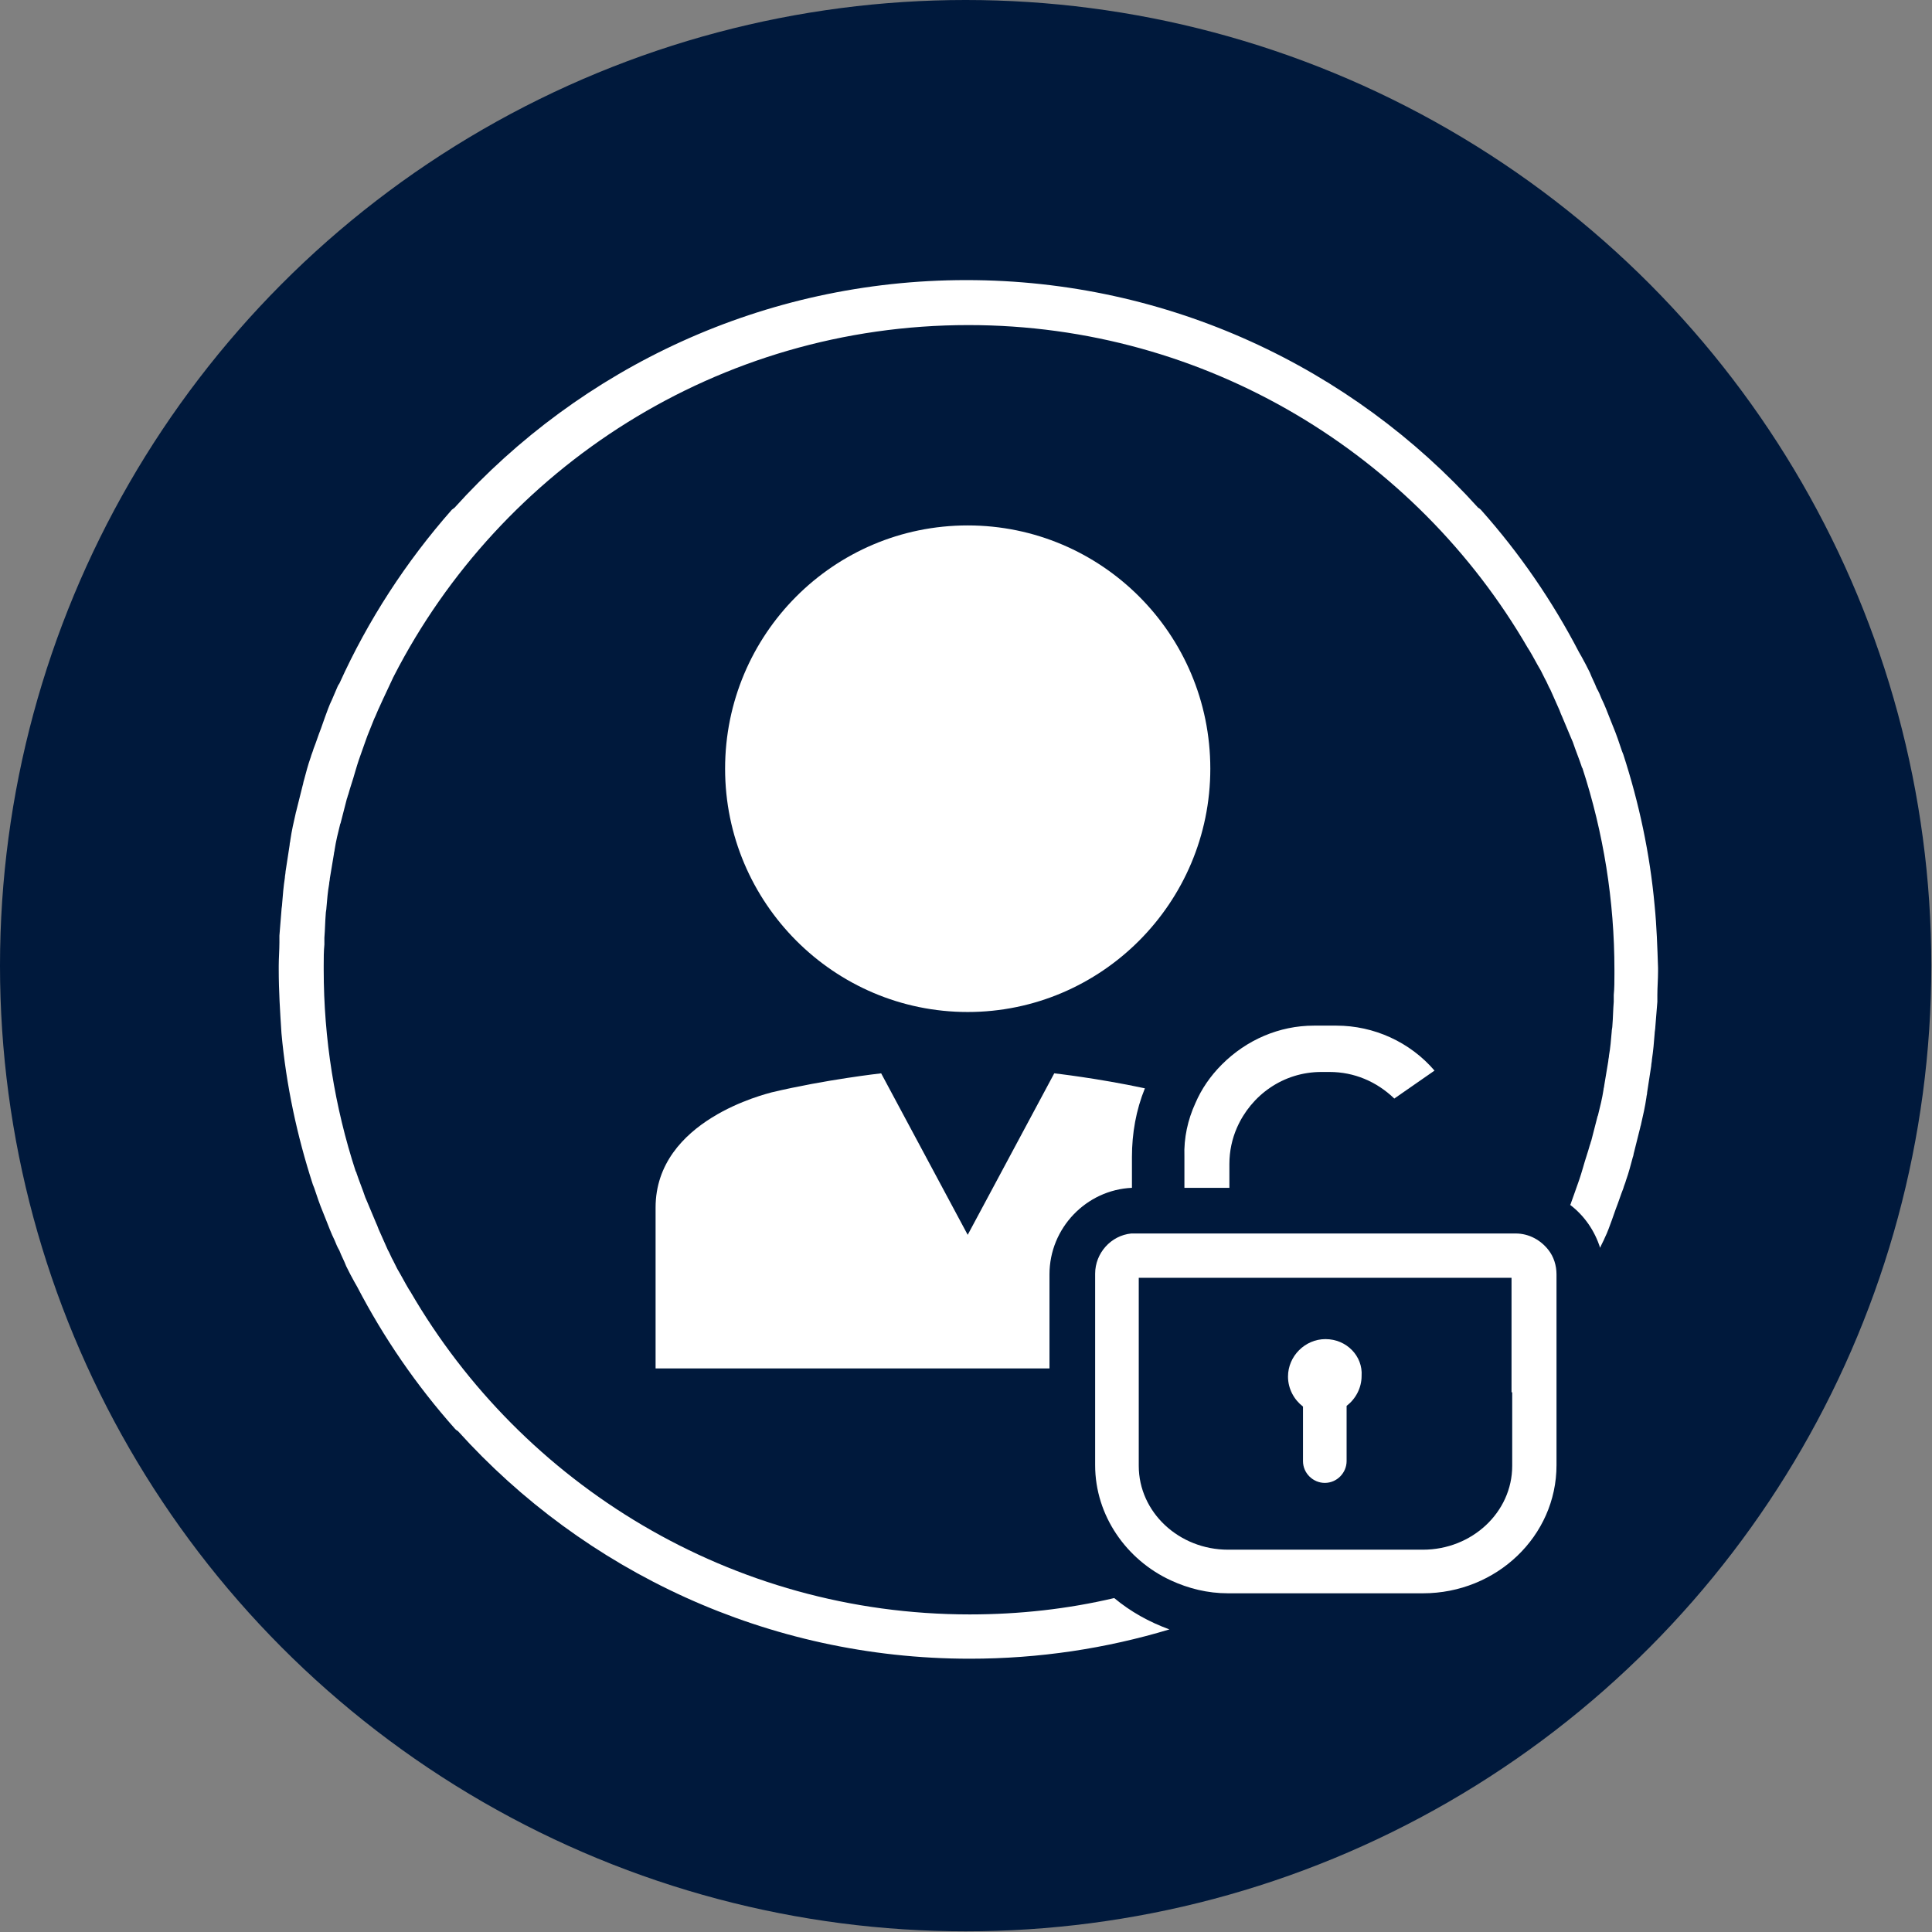
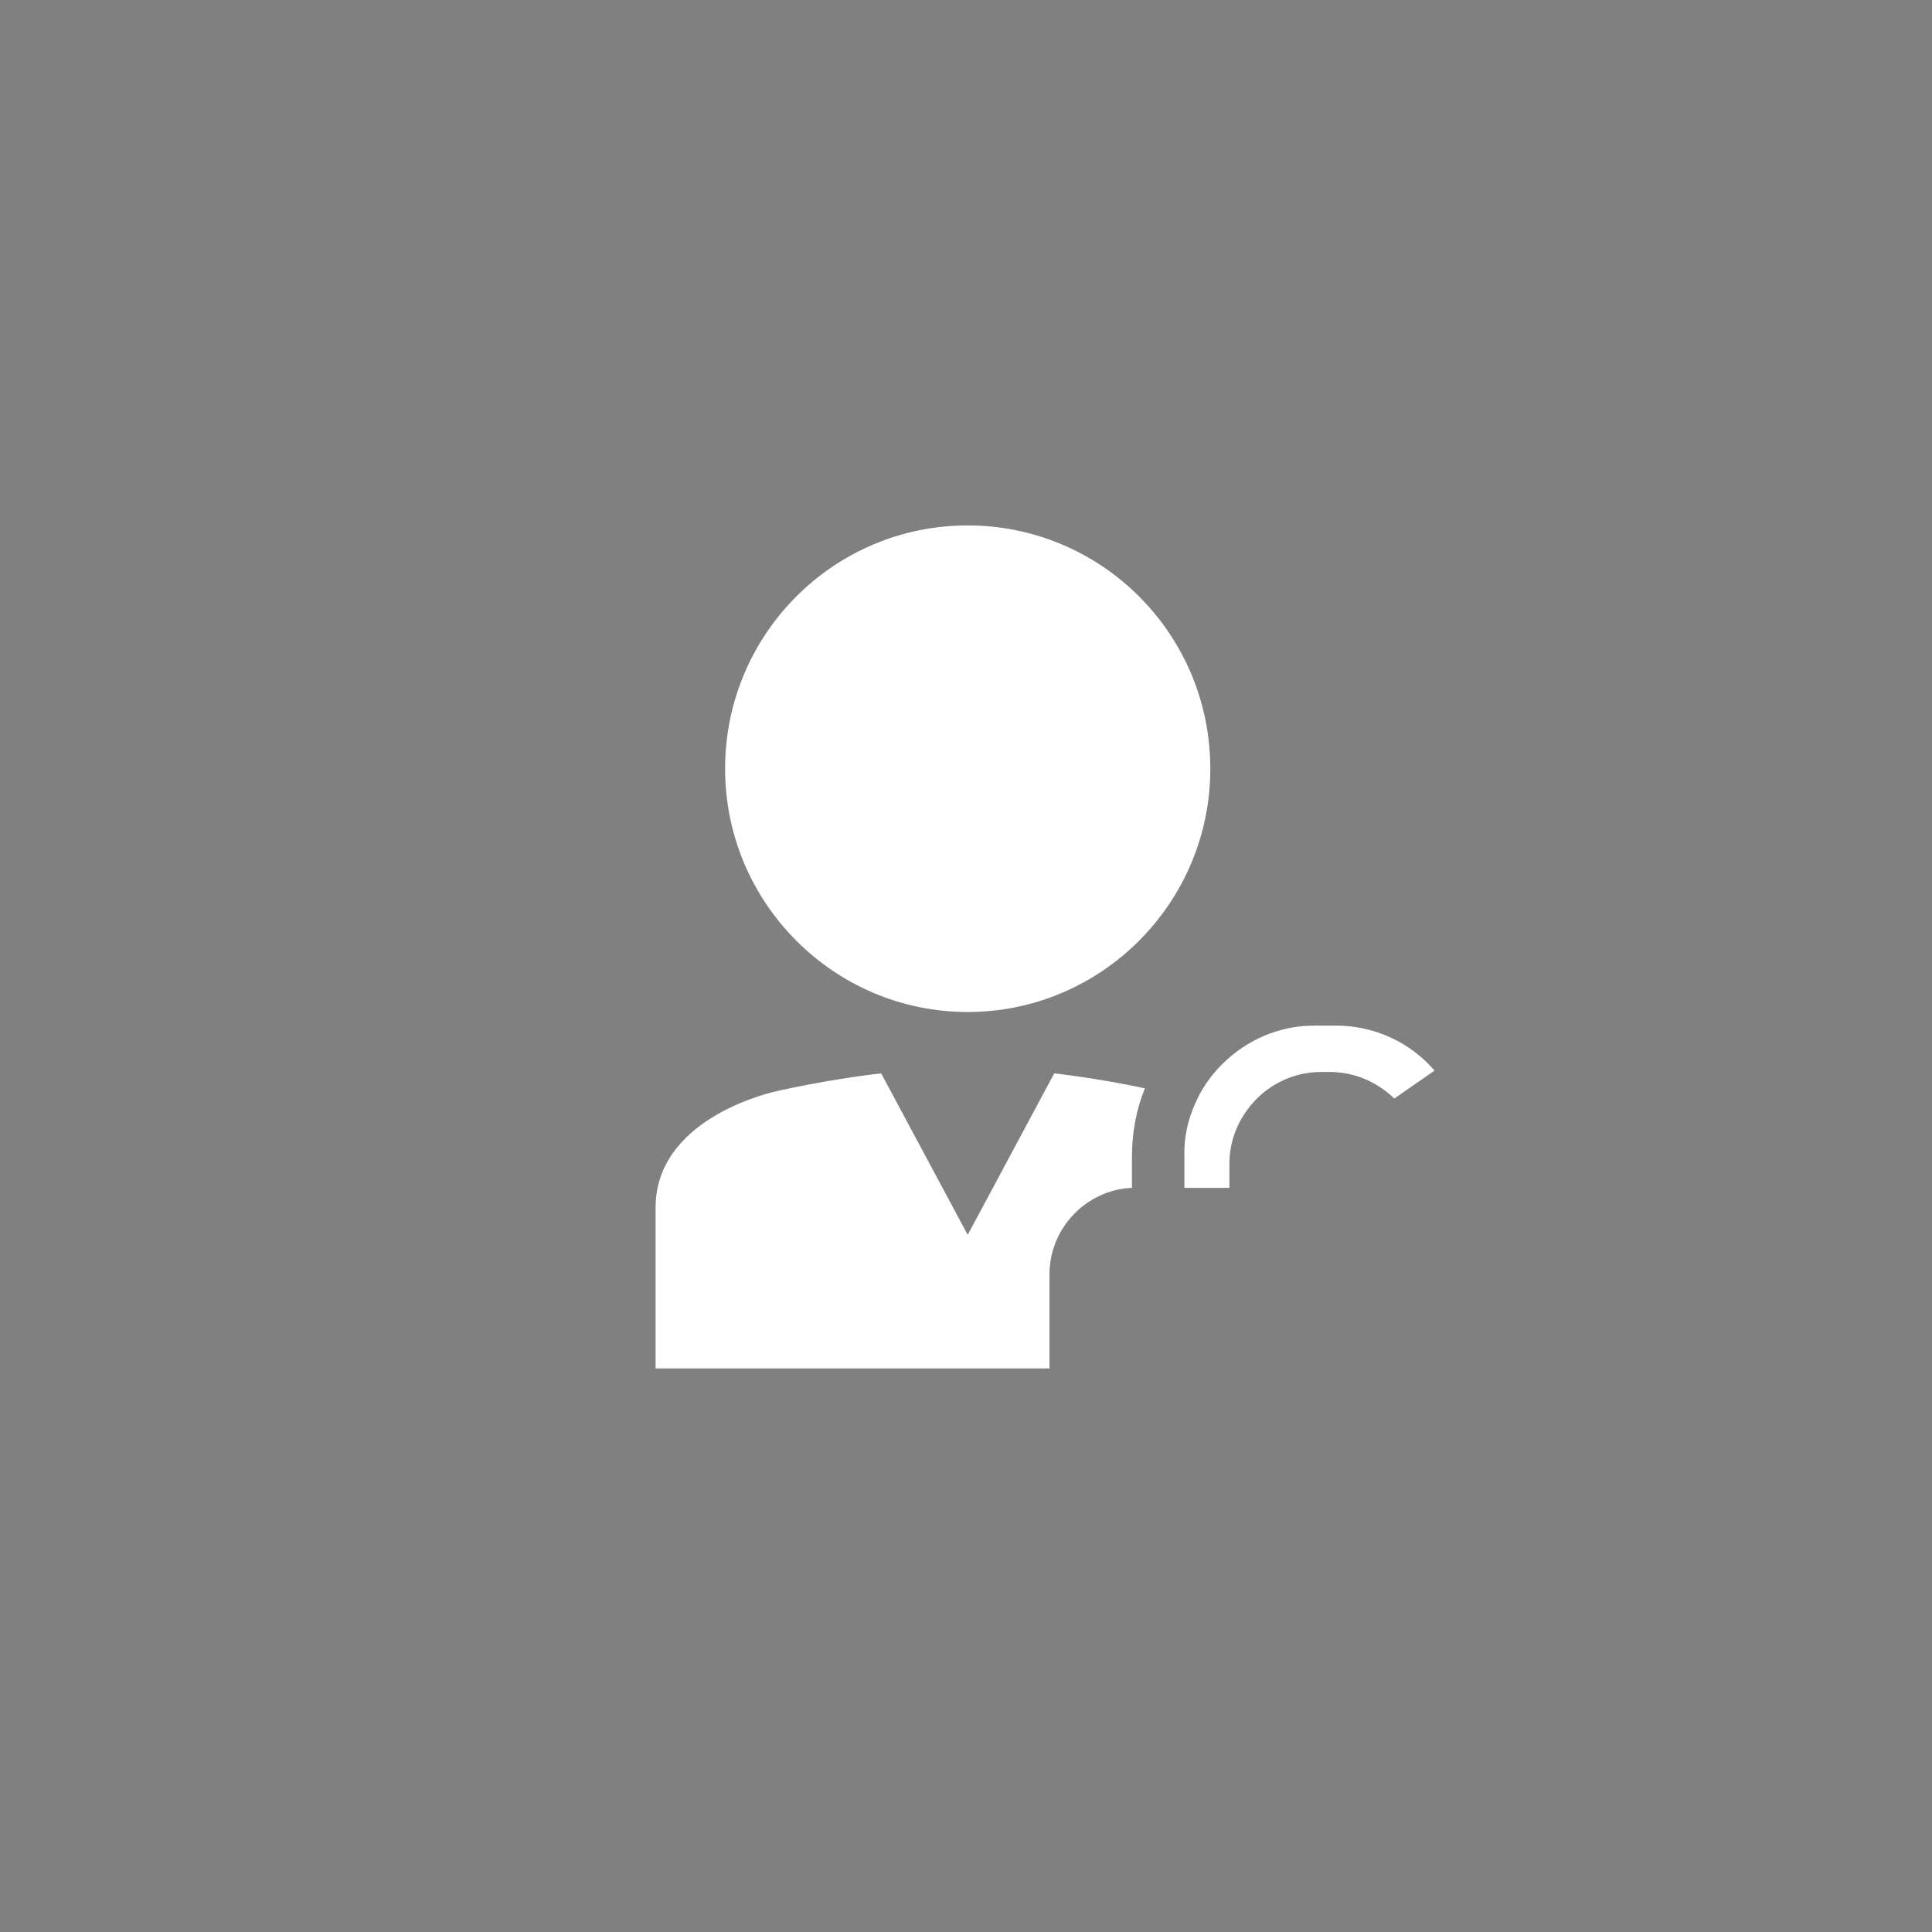
<svg xmlns="http://www.w3.org/2000/svg" version="1.1" id="Ebene_1" x="0px" y="0px" viewBox="0 0 283.5 283.5" style="enable-background:new 0 0 283.5 283.5;" xml:space="preserve">
  <rect x="0" y="0" width="283.5" height="283.5" fill="#808080" stroke="none" />
  <style type="text/css">
	.st0{fill:#00193C;}
	.st1{fill:#FFFFFF;}
</style>
-   <circle class="st0" cx="141.7" cy="141.7" r="141.7" />
  <g>
-     <path class="st1" d="M242.8,132.9C242.8,132.9,242.8,132.9,242.8,132.9c-0.7-7.7-2.3-15.1-4.6-22.2c-0.1-0.2-0.1-0.3-0.2-0.5   c-0.4-1.2-0.8-2.4-1.3-3.6c-0.1-0.3-0.3-0.7-0.4-1c-0.4-1-0.8-2.1-1.3-3.1c-0.2-0.5-0.4-1-0.7-1.5c-0.3-0.8-0.7-1.5-1-2.3   c-0.4-0.8-0.8-1.6-1.2-2.3c-0.1-0.2-0.3-0.5-0.4-0.7c-3.9-7.5-8.7-14.5-14.4-20.9c-0.1-0.1-0.2-0.2-0.4-0.3   c-18.5-20.5-45.4-33.4-75.1-33.4c-29.8,0-56.6,12.9-75.1,33.4c-0.1,0.1-0.3,0.2-0.4,0.3C59.6,82.4,54,91,49.8,100.3   c-0.1,0.1-0.1,0.2-0.2,0.3c-0.3,0.7-0.6,1.4-0.9,2.1c-0.4,0.8-0.7,1.7-1,2.5c-0.2,0.6-0.4,1.1-0.6,1.7c-0.4,1-0.7,2-1.1,3   c-0.1,0.4-0.3,0.8-0.4,1.2c-0.4,1.1-0.7,2.3-1,3.4c-0.1,0.3-0.1,0.5-0.2,0.8c-0.3,1.2-0.6,2.4-0.9,3.6c0,0.1-0.1,0.3-0.1,0.4   c-0.3,1.3-0.6,2.6-0.8,4c0,0.2-0.1,0.4-0.1,0.7c-0.2,1.3-0.4,2.6-0.6,3.9c0,0.3-0.1,0.6-0.1,0.9c-0.2,1.3-0.3,2.5-0.4,3.8   c0,0.3-0.1,0.7-0.1,1c-0.1,1.2-0.2,2.5-0.3,3.7c0,0.3,0,0.7,0,1c0,1.1-0.1,2.3-0.1,3.4c0,0.2,0,0.4,0,0.6c0,3.1,0.2,6.2,0.4,9.3   c0,0,0,0,0,0c0.7,7.7,2.3,15.1,4.6,22.2c0.1,0.2,0.1,0.3,0.2,0.5c0.4,1.2,0.8,2.4,1.3,3.6c0.1,0.3,0.3,0.7,0.4,1   c0.4,1,0.8,2.1,1.3,3.1c0.2,0.5,0.4,1,0.7,1.5c0.3,0.8,0.7,1.5,1,2.3c0.4,0.8,0.8,1.6,1.2,2.3c0.1,0.2,0.3,0.5,0.4,0.7   c3.9,7.5,8.7,14.5,14.4,20.9c0.1,0.1,0.2,0.2,0.4,0.3c18.5,20.5,45.4,33.4,75.1,33.4c10.2,0,20-1.5,29.3-4.3   c-3-1.1-5.7-2.6-8.1-4.6c-6.8,1.6-13.9,2.4-21.2,2.4c-35,0-65.7-19.1-82.1-47.4c-0.1-0.1-0.1-0.2-0.2-0.3c-0.6-1-1.1-2-1.7-3   c-0.2-0.4-0.4-0.8-0.6-1.2c-0.3-0.5-0.5-1.1-0.8-1.6c-0.4-0.9-0.8-1.8-1.2-2.7c-0.2-0.4-0.3-0.8-0.5-1.2c-0.4-1-0.9-2.1-1.3-3.1   c-0.1-0.2-0.2-0.5-0.3-0.7c-0.4-1.2-0.9-2.4-1.3-3.6c0-0.1,0-0.1-0.1-0.2c-3.1-9.5-4.7-19.5-4.7-29.6c0-0.2,0-0.4,0-0.6   c0-1.1,0-2.1,0.1-3.1c0-0.3,0-0.7,0-1c0.1-1.2,0.1-2.3,0.2-3.5c0-0.3,0.1-0.6,0.1-0.9c0.1-1.2,0.2-2.4,0.4-3.5   c0-0.3,0.1-0.5,0.1-0.8c0.2-1.2,0.4-2.4,0.6-3.6c0-0.2,0.1-0.4,0.1-0.6c0.2-1.3,0.5-2.5,0.8-3.7c0-0.1,0.1-0.2,0.1-0.3   c0.3-1.2,0.6-2.3,0.9-3.5c0.1-0.2,0.1-0.4,0.2-0.6c0.3-1.1,0.7-2.2,1-3.3c0.1-0.3,0.2-0.7,0.3-1c0.3-1,0.7-2,1-2.9   c0.2-0.5,0.3-0.9,0.5-1.4c0.3-0.8,0.7-1.7,1-2.5c0.3-0.6,0.5-1.2,0.8-1.8c0.2-0.4,0.3-0.7,0.5-1.1c0.5-1.1,1-2.1,1.5-3.2   c0-0.1,0.1-0.1,0.1-0.2c15.7-30.6,47.6-51.5,84.3-51.5c35,0,65.7,19.1,82.1,47.4c0.1,0.1,0.1,0.2,0.2,0.3c0.6,1,1.1,2,1.7,3   c0.2,0.4,0.4,0.8,0.6,1.2c0.3,0.5,0.5,1.1,0.8,1.6c0.4,0.9,0.8,1.8,1.2,2.7c0.2,0.4,0.3,0.8,0.5,1.2c0.4,1,0.9,2.1,1.3,3.1   c0.1,0.2,0.2,0.5,0.3,0.7c0.4,1.2,0.9,2.4,1.3,3.6c0,0.1,0,0.1,0.1,0.2c3.1,9.5,4.7,19.5,4.7,29.6c0,0.2,0,0.4,0,0.6   c0,1.1,0,2.1-0.1,3.1c0,0.3,0,0.7,0,1c-0.1,1.2-0.1,2.3-0.2,3.5c0,0.3-0.1,0.6-0.1,0.9c-0.1,1.2-0.2,2.4-0.4,3.5   c0,0.3-0.1,0.5-0.1,0.8c-0.2,1.2-0.4,2.4-0.6,3.6c0,0.2-0.1,0.4-0.1,0.6c-0.2,1.3-0.5,2.5-0.8,3.7c0,0.1-0.1,0.2-0.1,0.3   c-0.3,1.2-0.6,2.3-0.9,3.5c-0.1,0.2-0.1,0.4-0.2,0.6c-0.3,1.1-0.7,2.2-1,3.3c-0.1,0.3-0.2,0.7-0.3,1c-0.3,1-0.7,2-1,2.9   c-0.2,0.5-0.3,0.9-0.5,1.4c0,0.1-0.1,0.2-0.1,0.2c2.1,1.6,3.6,3.8,4.4,6.3c0.2-0.5,0.5-1,0.7-1.5c0.4-0.8,0.7-1.7,1-2.5   c0.2-0.6,0.4-1.1,0.6-1.7c0.4-1,0.7-2,1.1-3c0.1-0.4,0.3-0.8,0.4-1.2c0.4-1.1,0.7-2.3,1-3.4c0.1-0.2,0.1-0.5,0.2-0.8   c0.3-1.2,0.6-2.4,0.9-3.6c0-0.1,0.1-0.3,0.1-0.4c0.3-1.3,0.6-2.6,0.8-4c0-0.2,0.1-0.4,0.1-0.7c0.2-1.3,0.4-2.6,0.6-3.9   c0-0.3,0.1-0.6,0.1-0.9c0.2-1.3,0.3-2.5,0.4-3.8c0-0.3,0.1-0.7,0.1-1c0.1-1.2,0.2-2.5,0.3-3.7c0-0.3,0-0.7,0-1   c0-1.1,0.1-2.3,0.1-3.4c0-0.2,0-0.4,0-0.6C243.2,139,243.1,135.9,242.8,132.9z" />
-   </g>
+     </g>
  <path class="st1" d="M142,77.1c-19.7,0-35.6,16-35.6,35.7c0,19.7,16,35.7,35.6,35.7s35.6-16,35.6-35.7C177.6,93,161.6,77.1,142,77.1  z" />
  <path class="st1" d="M96.2,177.2v23.6H142h12V187c0-6.8,5.4-12.4,12.1-12.7l0-4.5c0-3.5,0.6-6.9,1.9-10.1c-7-1.5-13.3-2.2-13.3-2.2  L142,181.2l-12.7-23.7c0,0-8.1,0.9-16.1,2.8C112.6,160.5,96.2,164.3,96.2,177.2z" />
  <path class="st1" d="M173.8,174.3h6.6v-3.5c0-1.9,0.4-3.7,1.1-5.3c2.1-4.8,6.8-8.2,12.4-8.2h1.2c3.6,0,6.9,1.4,9.5,3.9l5.9-4.1  c-3.6-4.2-8.9-6.6-14.4-6.6c0,0-0.1,0-0.1,0h-3.2c-5.1,0-9.9,2.1-13.5,5.7c-1.7,1.7-3,3.6-3.9,5.7c-1.1,2.4-1.7,5.1-1.6,7.8  L173.8,174.3z" />
-   <path class="st1" d="M222.4,181h-26h-8.7h-21c-0.2,0-0.4,0-0.7,0c-3,0.3-5.3,2.9-5.3,5.9v13.8v14.3c0,7.4,4.6,13.9,11.1,16.9  c2.6,1.2,5.4,1.9,8.4,1.9h4.5h24.1c10.8,0,19.6-8.4,19.6-18.8v-20.3V187c0-1.3-0.4-2.6-1.2-3.6C226.1,182,224.4,181,222.4,181z   M221.9,204.3v10.8c0,6.8-5.9,12.3-13.1,12.3h-12.3h-13.3h-3c-7.2,0-13.1-5.5-13.1-12.3v-14.3v-13.3h20.5h34.2v5.4V204.3z" />
-   <path class="st1" d="M194.5,196.5c-3,0-5.5,2.5-5.5,5.5c0,1.8,0.9,3.4,2.2,4.4v2.7v4.7v0.6c0,1.8,1.5,3.2,3.2,3.2  c1.8,0,3.2-1.5,3.2-3.2v-0.6V209v-2.7c1.3-1,2.2-2.6,2.2-4.4C200,199,197.6,196.5,194.5,196.5z" />
</svg>